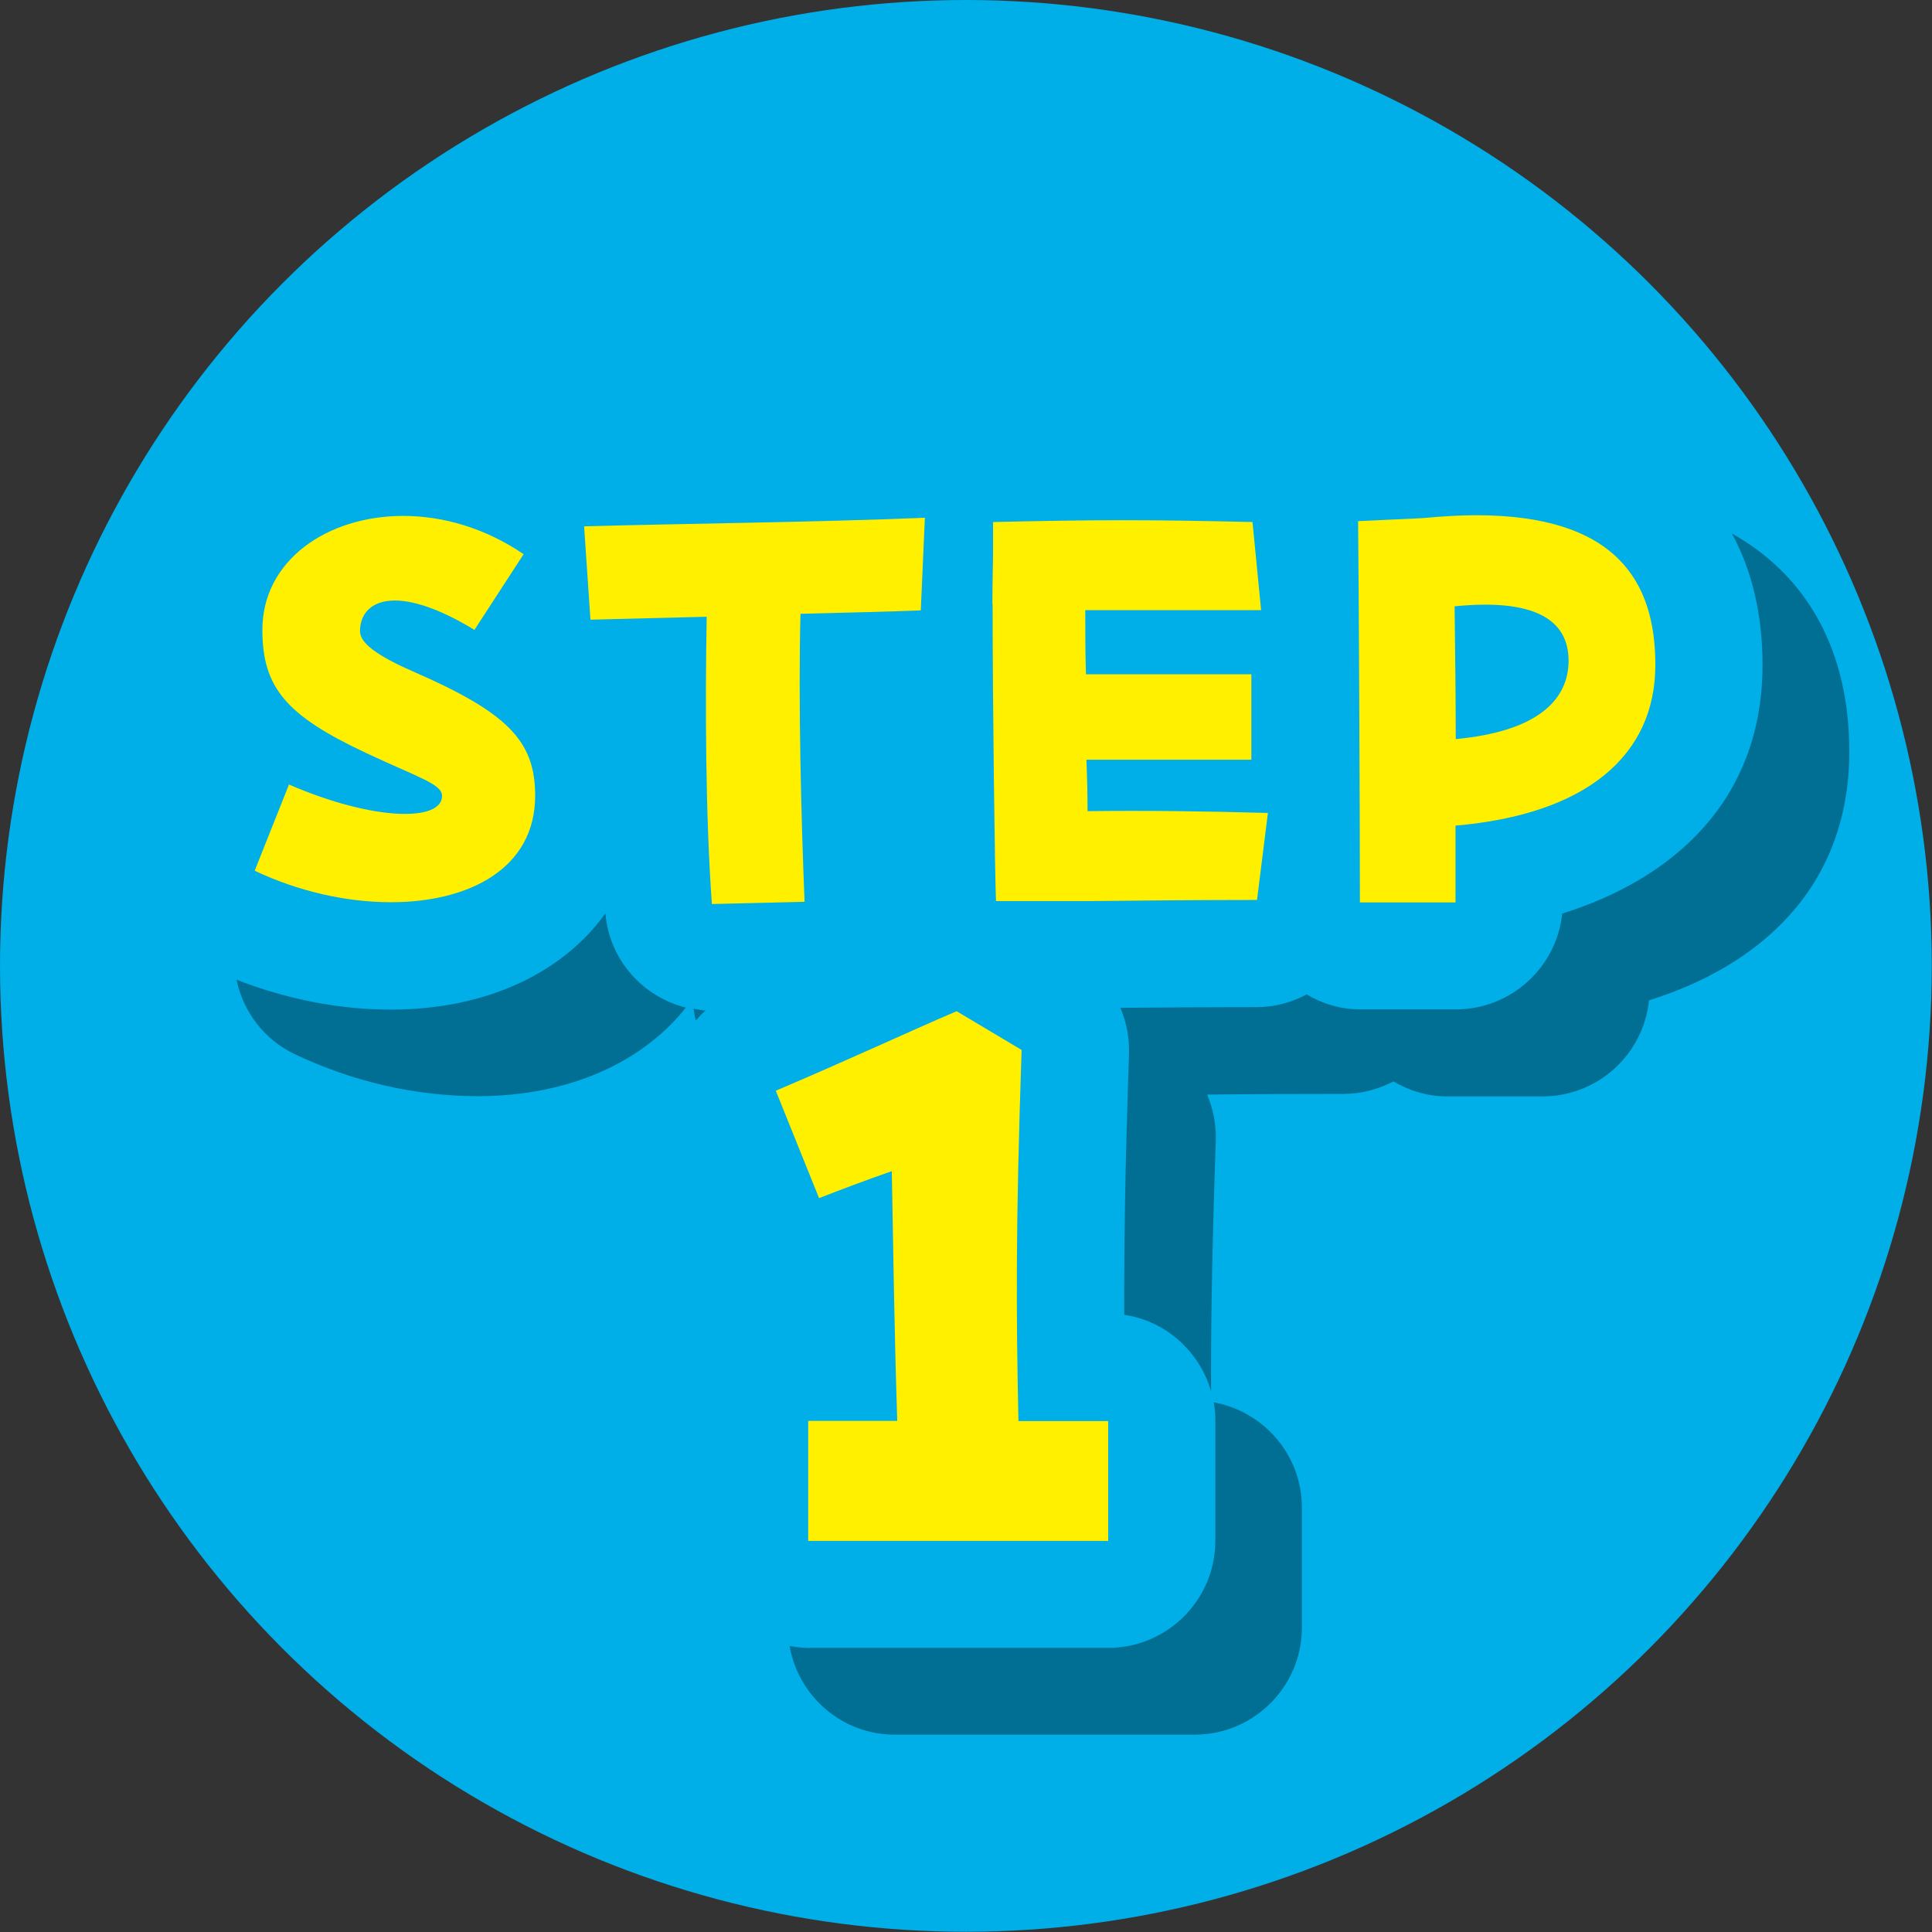
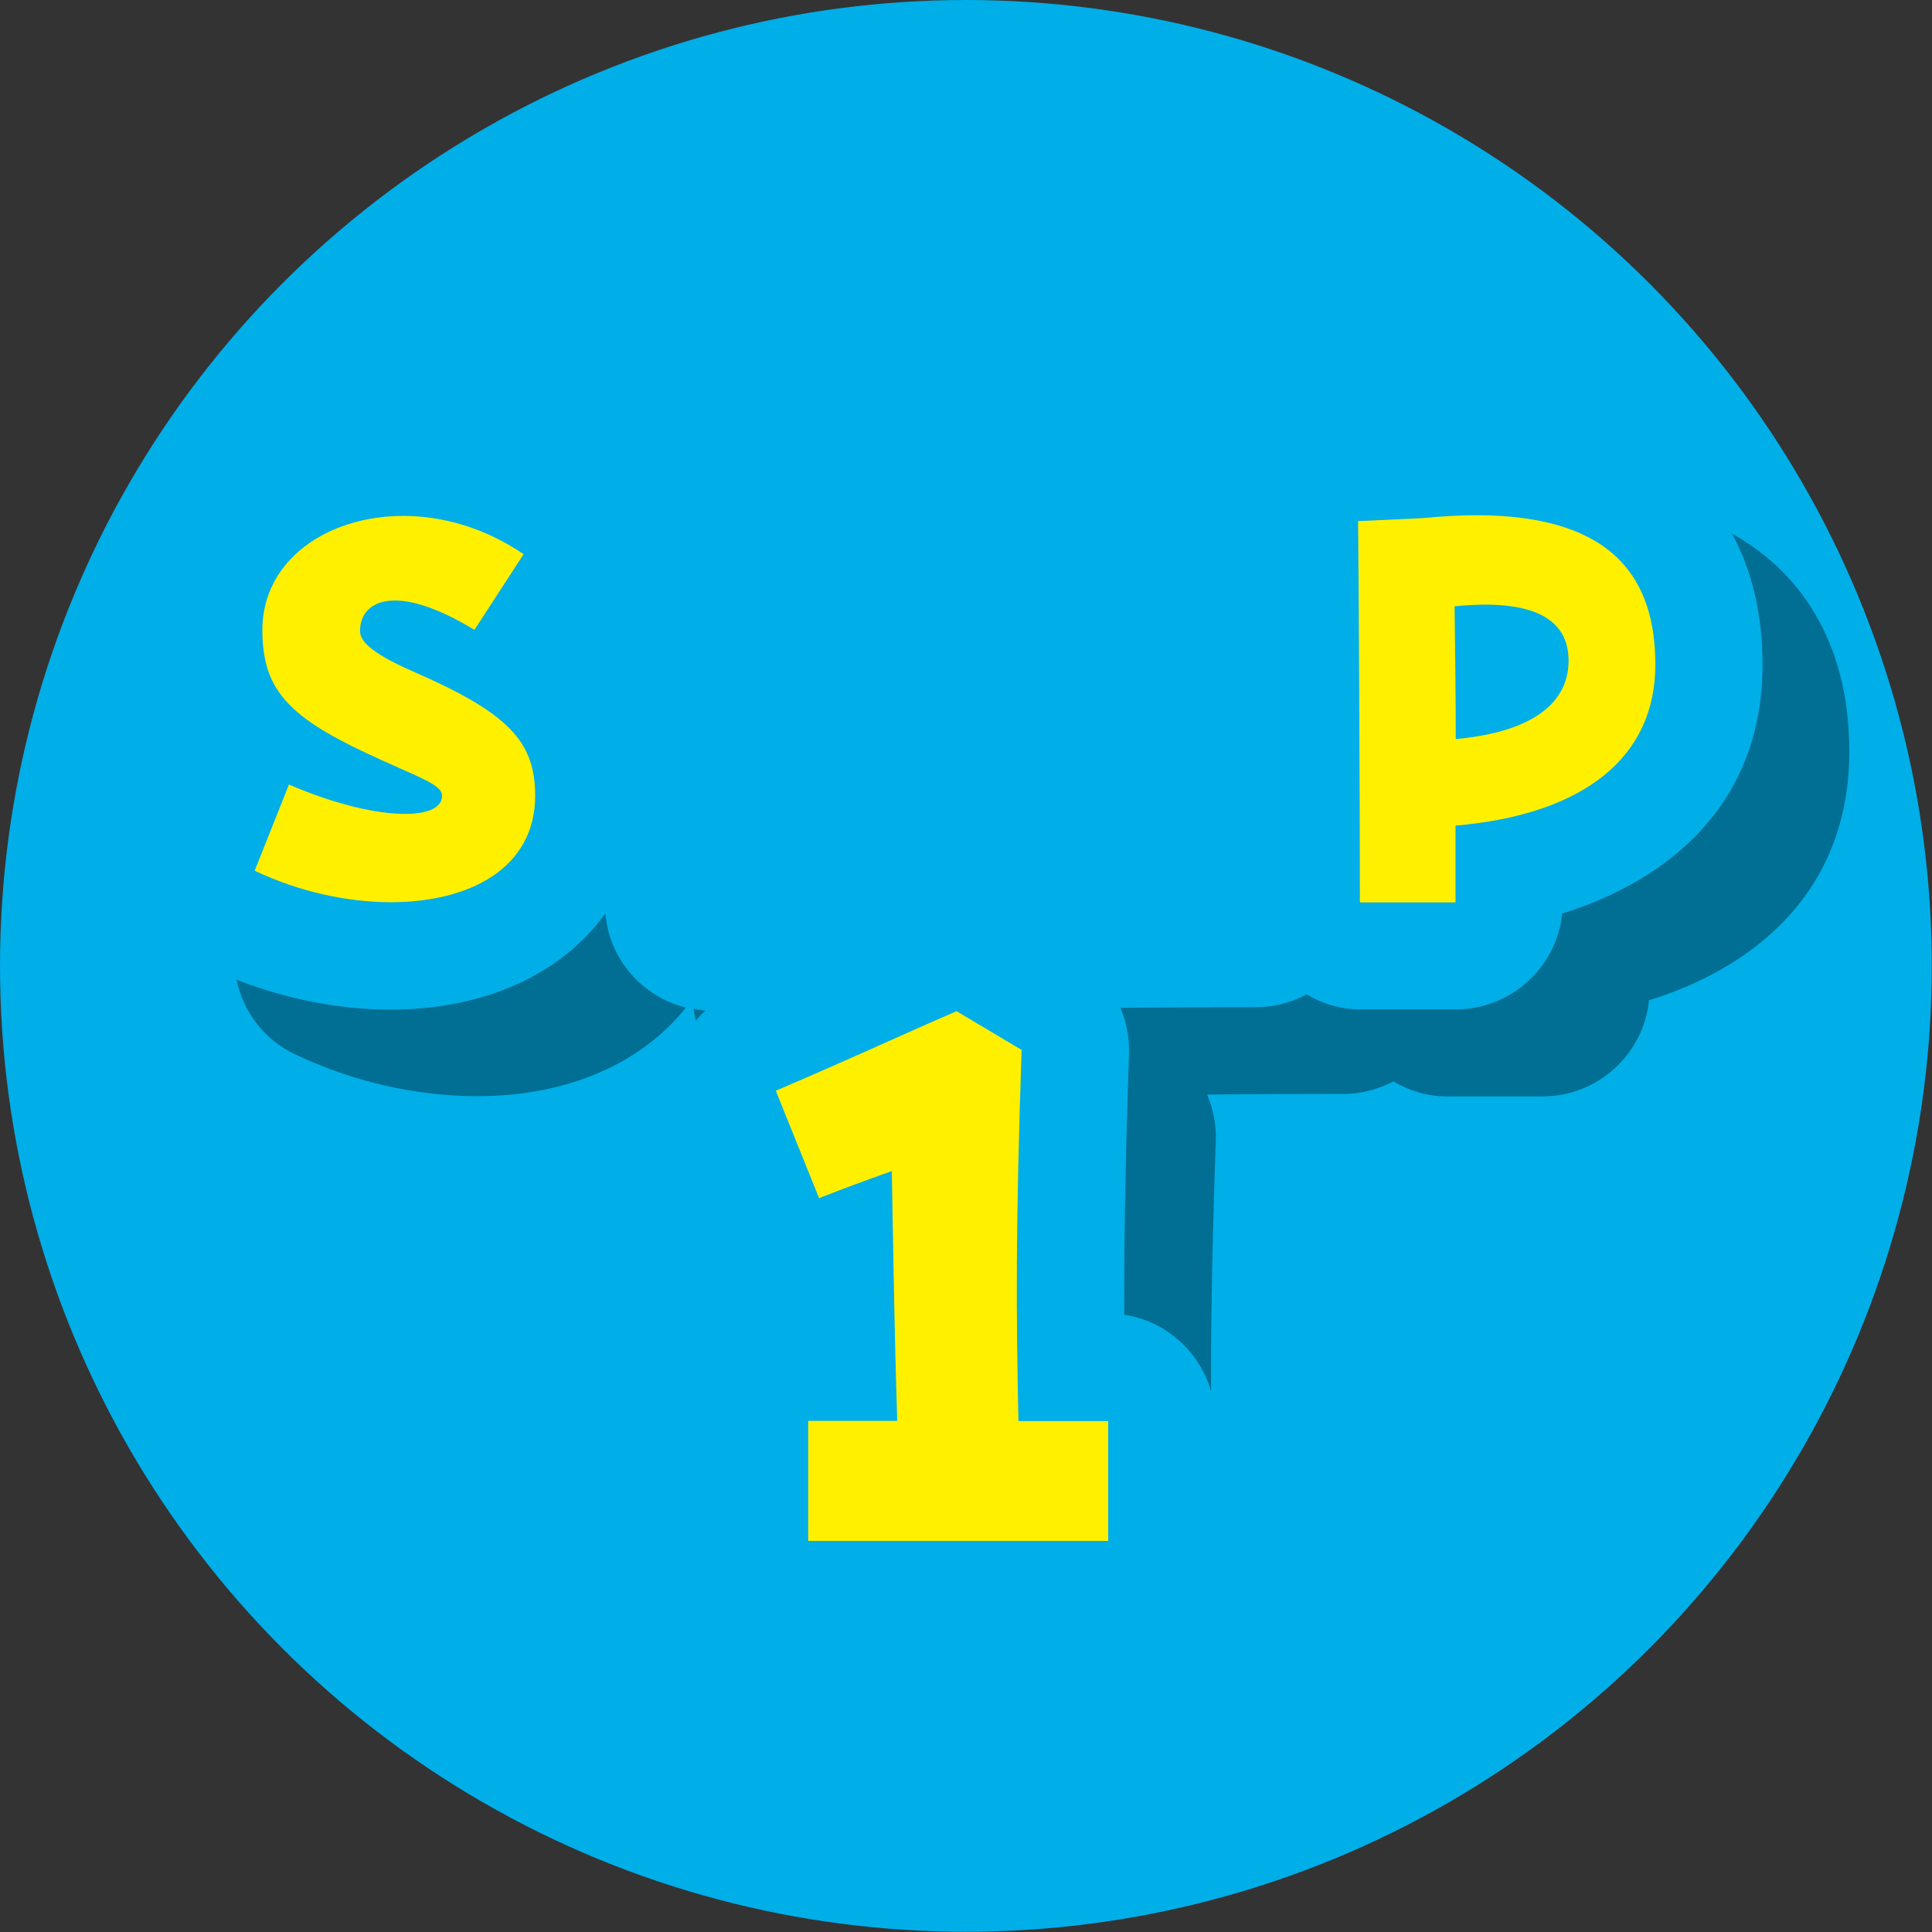
<svg xmlns="http://www.w3.org/2000/svg" id="_レイヤー_2" data-name="レイヤー 2" viewBox="0 0 85.27 85.27">
  <rect x="0" y="0" width="85.27" height="85.27" fill="#333333" stroke="none" />
  <defs>
    <style>
      .cls-1 {
        fill: #006f93;
      }

      .cls-1, .cls-2, .cls-3 {
        stroke-width: 0px;
      }

      .cls-2 {
        fill: #fff000;
      }

      .cls-3 {
        fill: #00aee8;
      }
    </style>
  </defs>
  <g id="_レイヤー_1-2" data-name="レイヤー 1">
    <circle class="cls-3" cx="42.63" cy="42.63" r="42.63" />
    <g>
      <path class="cls-1" d="M30.27,44.47c-1.91-.48-3.38-2.11-3.55-4.16-1.88,2.63-5.26,4.25-9.47,4.25-2.28,0-4.61-.46-6.81-1.32.29,1.4,1.21,2.65,2.6,3.3,2.55,1.21,5.33,1.84,8.04,1.84,4.02,0,7.28-1.49,9.2-3.92Z" />
      <path class="cls-1" d="M31.14,44.6c-.18-.01-.36-.05-.53-.08.03.17.05.35.1.52.13-.15.27-.3.43-.44Z" />
      <path class="cls-1" d="M76.44,23.55c.88,1.62,1.35,3.56,1.35,5.79,0,6.08-4.06,9.49-8.84,10.98-.25,2.38-2.26,4.23-4.7,4.23h-4.22c-.87,0-1.67-.25-2.36-.66-.66.35-1.4.56-2.19.56-1.98,0-4.34.02-6.03.03.26.62.4,1.31.38,2.01-.18,5.2-.22,8.6-.21,11.54,1.84.27,3.32,1.62,3.83,3.37-.01-2.84.04-6.14.21-11.08.02-.7-.12-1.38-.38-2.01,1.69-.02,4.06-.03,6.03-.03.79,0,1.53-.21,2.19-.55.7.41,1.5.66,2.36.66h4.22c2.44,0,4.46-1.86,4.7-4.24,4.78-1.49,8.84-4.9,8.84-10.98,0-4.44-1.85-7.76-5.18-9.62Z" />
-       <path class="cls-1" d="M53.57,61.89c.05.27.07.54.07.82v5.29c0,2.61-2.12,4.73-4.73,4.73h-13.24c-.28,0-.55-.04-.82-.08.39,2.22,2.31,3.91,4.64,3.91h13.24c2.61,0,4.73-2.12,4.73-4.73v-5.29c0-2.33-1.69-4.25-3.9-4.65Z" />
    </g>
    <path class="cls-2" d="M12.74,34.62c3.79,1.64,6.77,1.64,6.77.51,0-.53-1.04-.81-3.36-1.9-3.49-1.64-4.57-2.86-4.57-5.43,0-3.06,2.85-5.03,6.22-5.03,1.74,0,3.61.53,5.31,1.69l-2.17,3.34c-3.54-2.15-5.05-1.26-5.05.05,0,.38.33.91,2.35,1.79,4.17,1.82,5.38,3.06,5.38,5.48,0,3.21-2.91,4.7-6.37,4.7-1.97,0-4.09-.48-6.01-1.39l1.52-3.82Z" />
-     <path class="cls-2" d="M31.19,27.22c-2.1.05-4.02.1-5.13.13l-.28-4.12c3.41-.1,11.09-.2,15.04-.38l-.18,4.09c-1.26.05-3.21.1-5.31.15-.1,3.87.03,9.02.18,12.71l-4.09.1c-.28-3.87-.3-8.72-.23-12.68Z" />
-     <path class="cls-2" d="M43.8,26.66c0-1.01.03-1.84.03-2.38v-1.24c2.15-.05,3.94-.08,5.74-.08s3.59.03,5.71.08l.38,3.89h-7.76c0,1.01,0,1.95.03,2.83h7.3v3.77h-7.28c.03.73.05,1.49.05,2.27,2.63-.03,5.08,0,7.96.08l-.48,3.84c-2.55,0-5.76.03-7.35.05h-4.17c-.05-1.04-.15-8.74-.15-13.11Z" />
    <path class="cls-2" d="M59.95,23l2.8-.13c.86-.08,1.67-.13,2.4-.13,6.17,0,7.91,2.91,7.91,6.6,0,4.02-3.06,6.6-8.82,7.1v3.39h-4.22c0-3.87-.05-14.38-.08-16.83ZM64.2,26.76c.03,2.32.05,4.25.05,5.86,3.74-.35,4.98-1.82,4.98-3.46,0-1.82-1.52-2.75-5.03-2.4Z" />
    <path class="cls-2" d="M35.68,62.71h3.92c-.14-4.37-.17-7.47-.24-11.02-1.26.44-2.15.78-3.21,1.19l-1.91-4.74c3.45-1.47,5.83-2.59,7.98-3.51l2.87,1.71c-.27,7.92-.24,11.67-.14,16.38h3.96v5.29h-13.24v-5.29Z" />
  </g>
</svg>